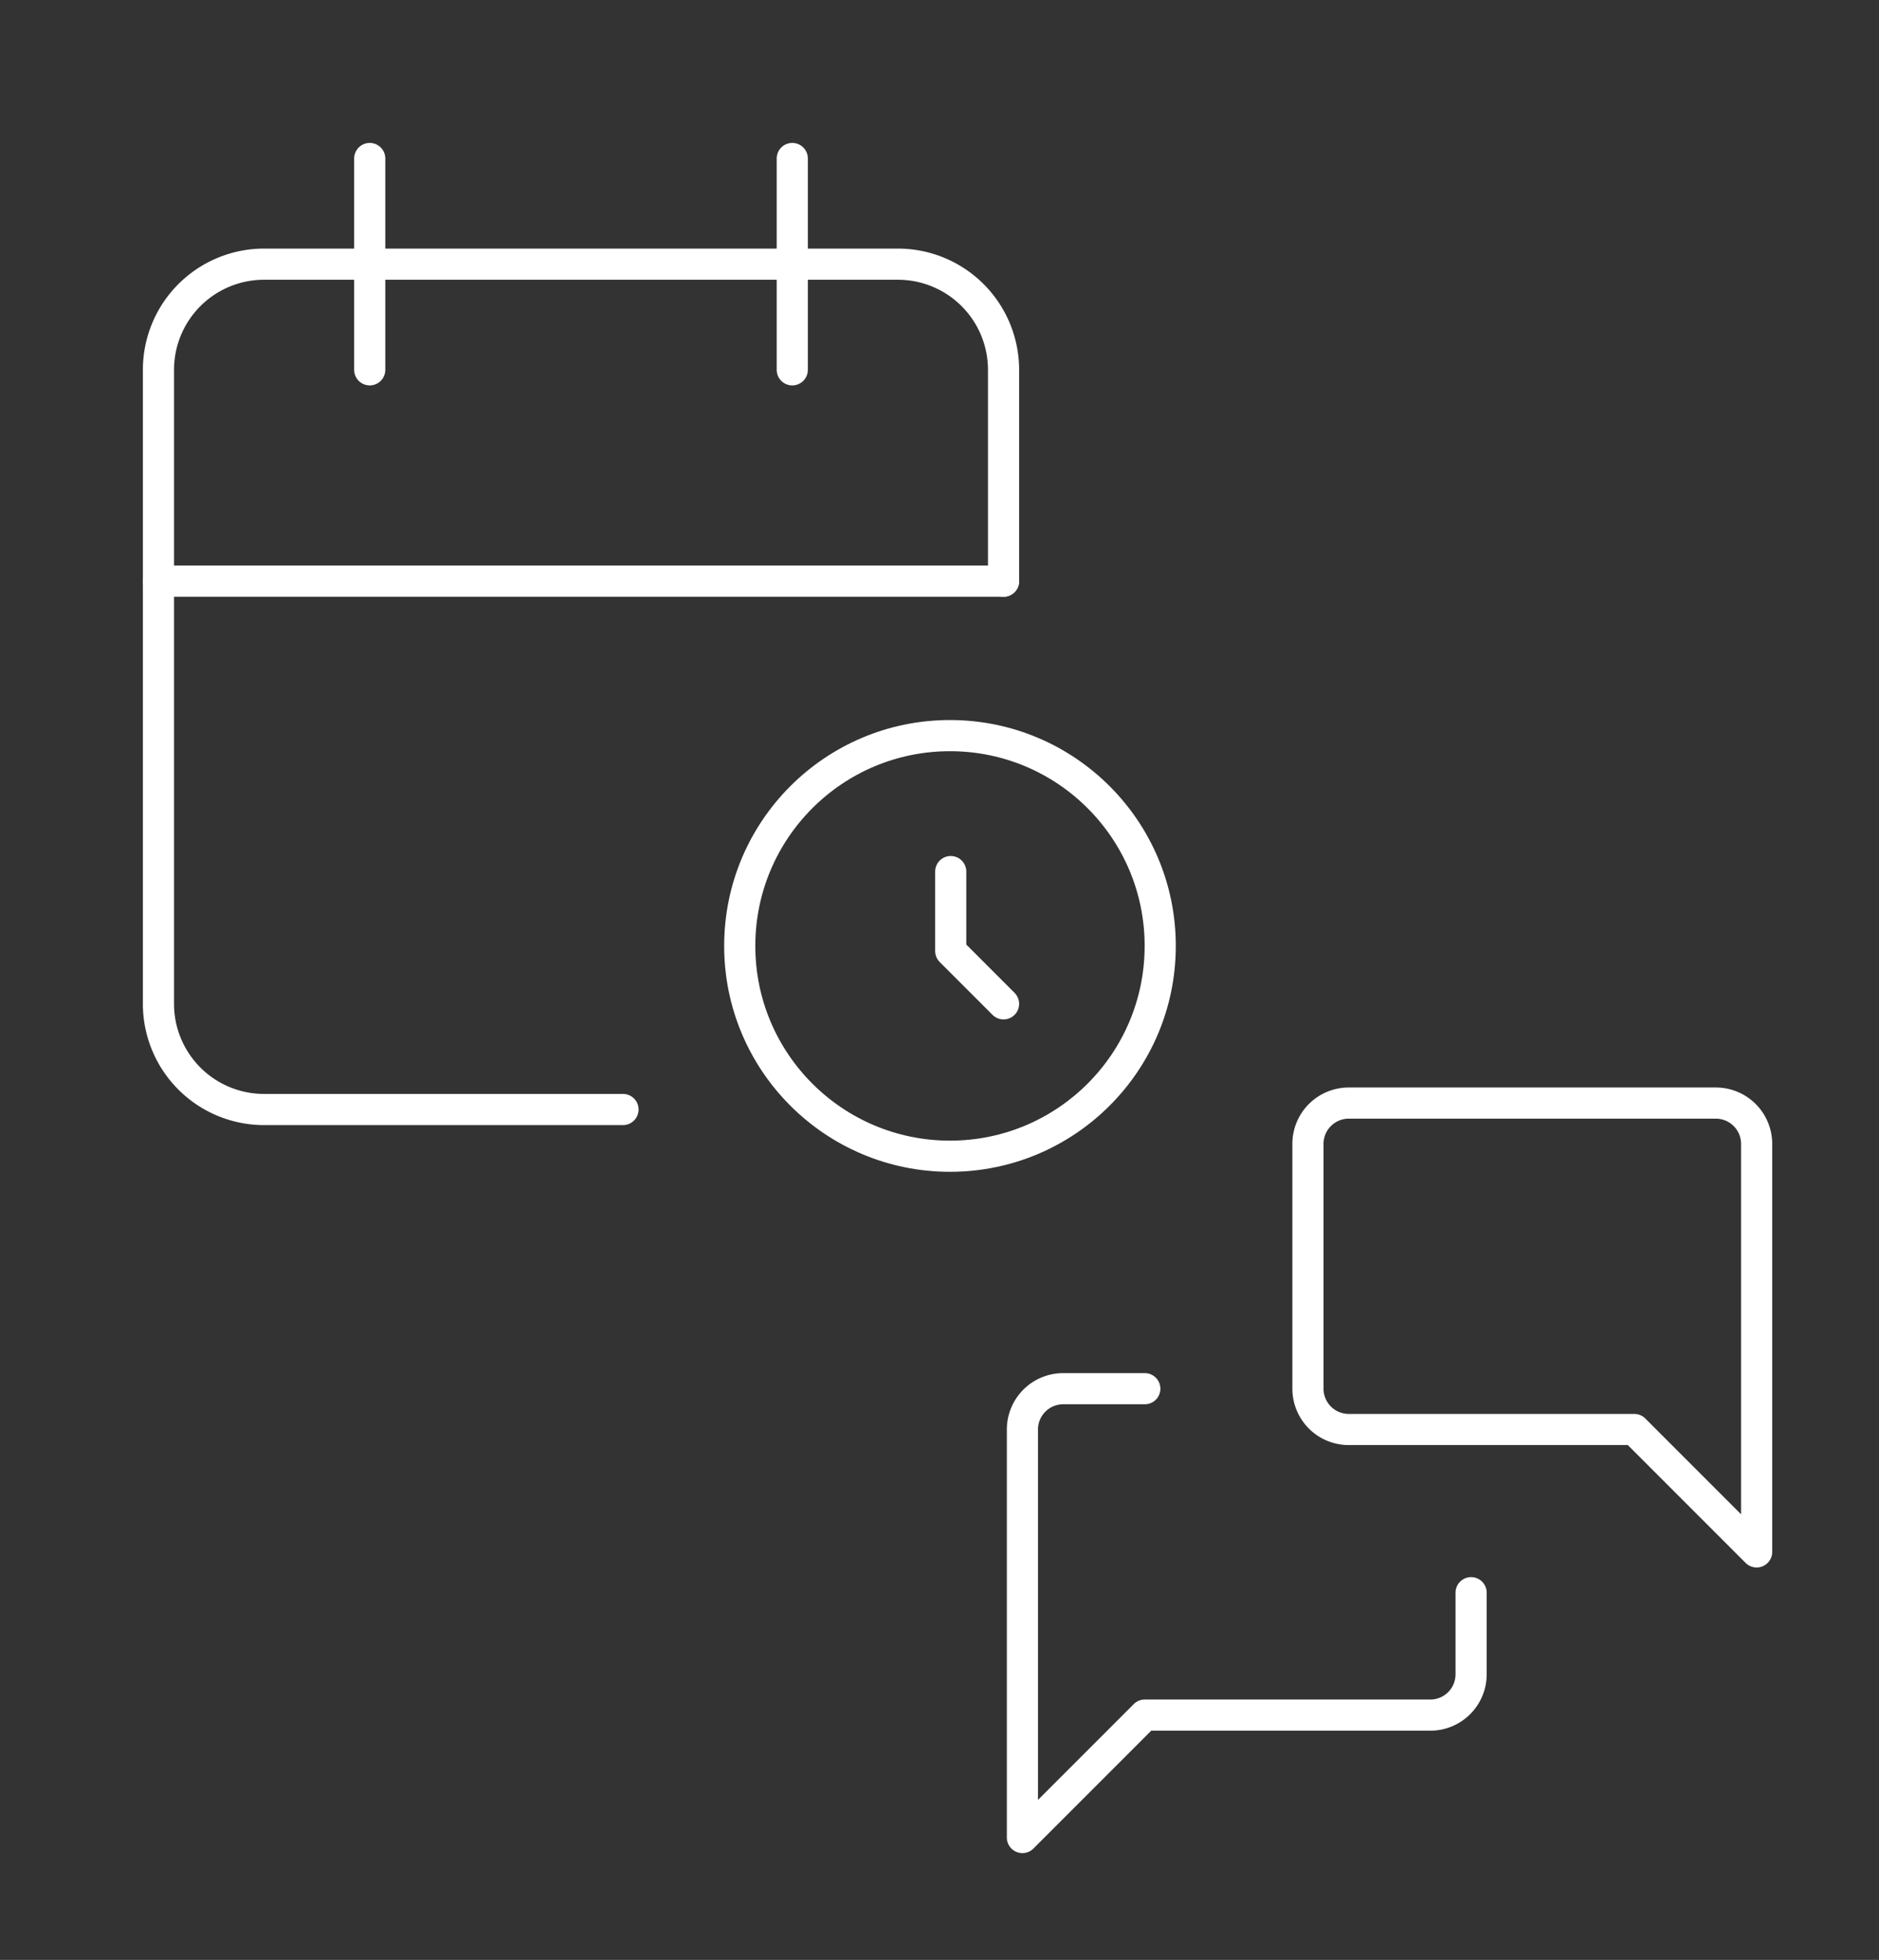
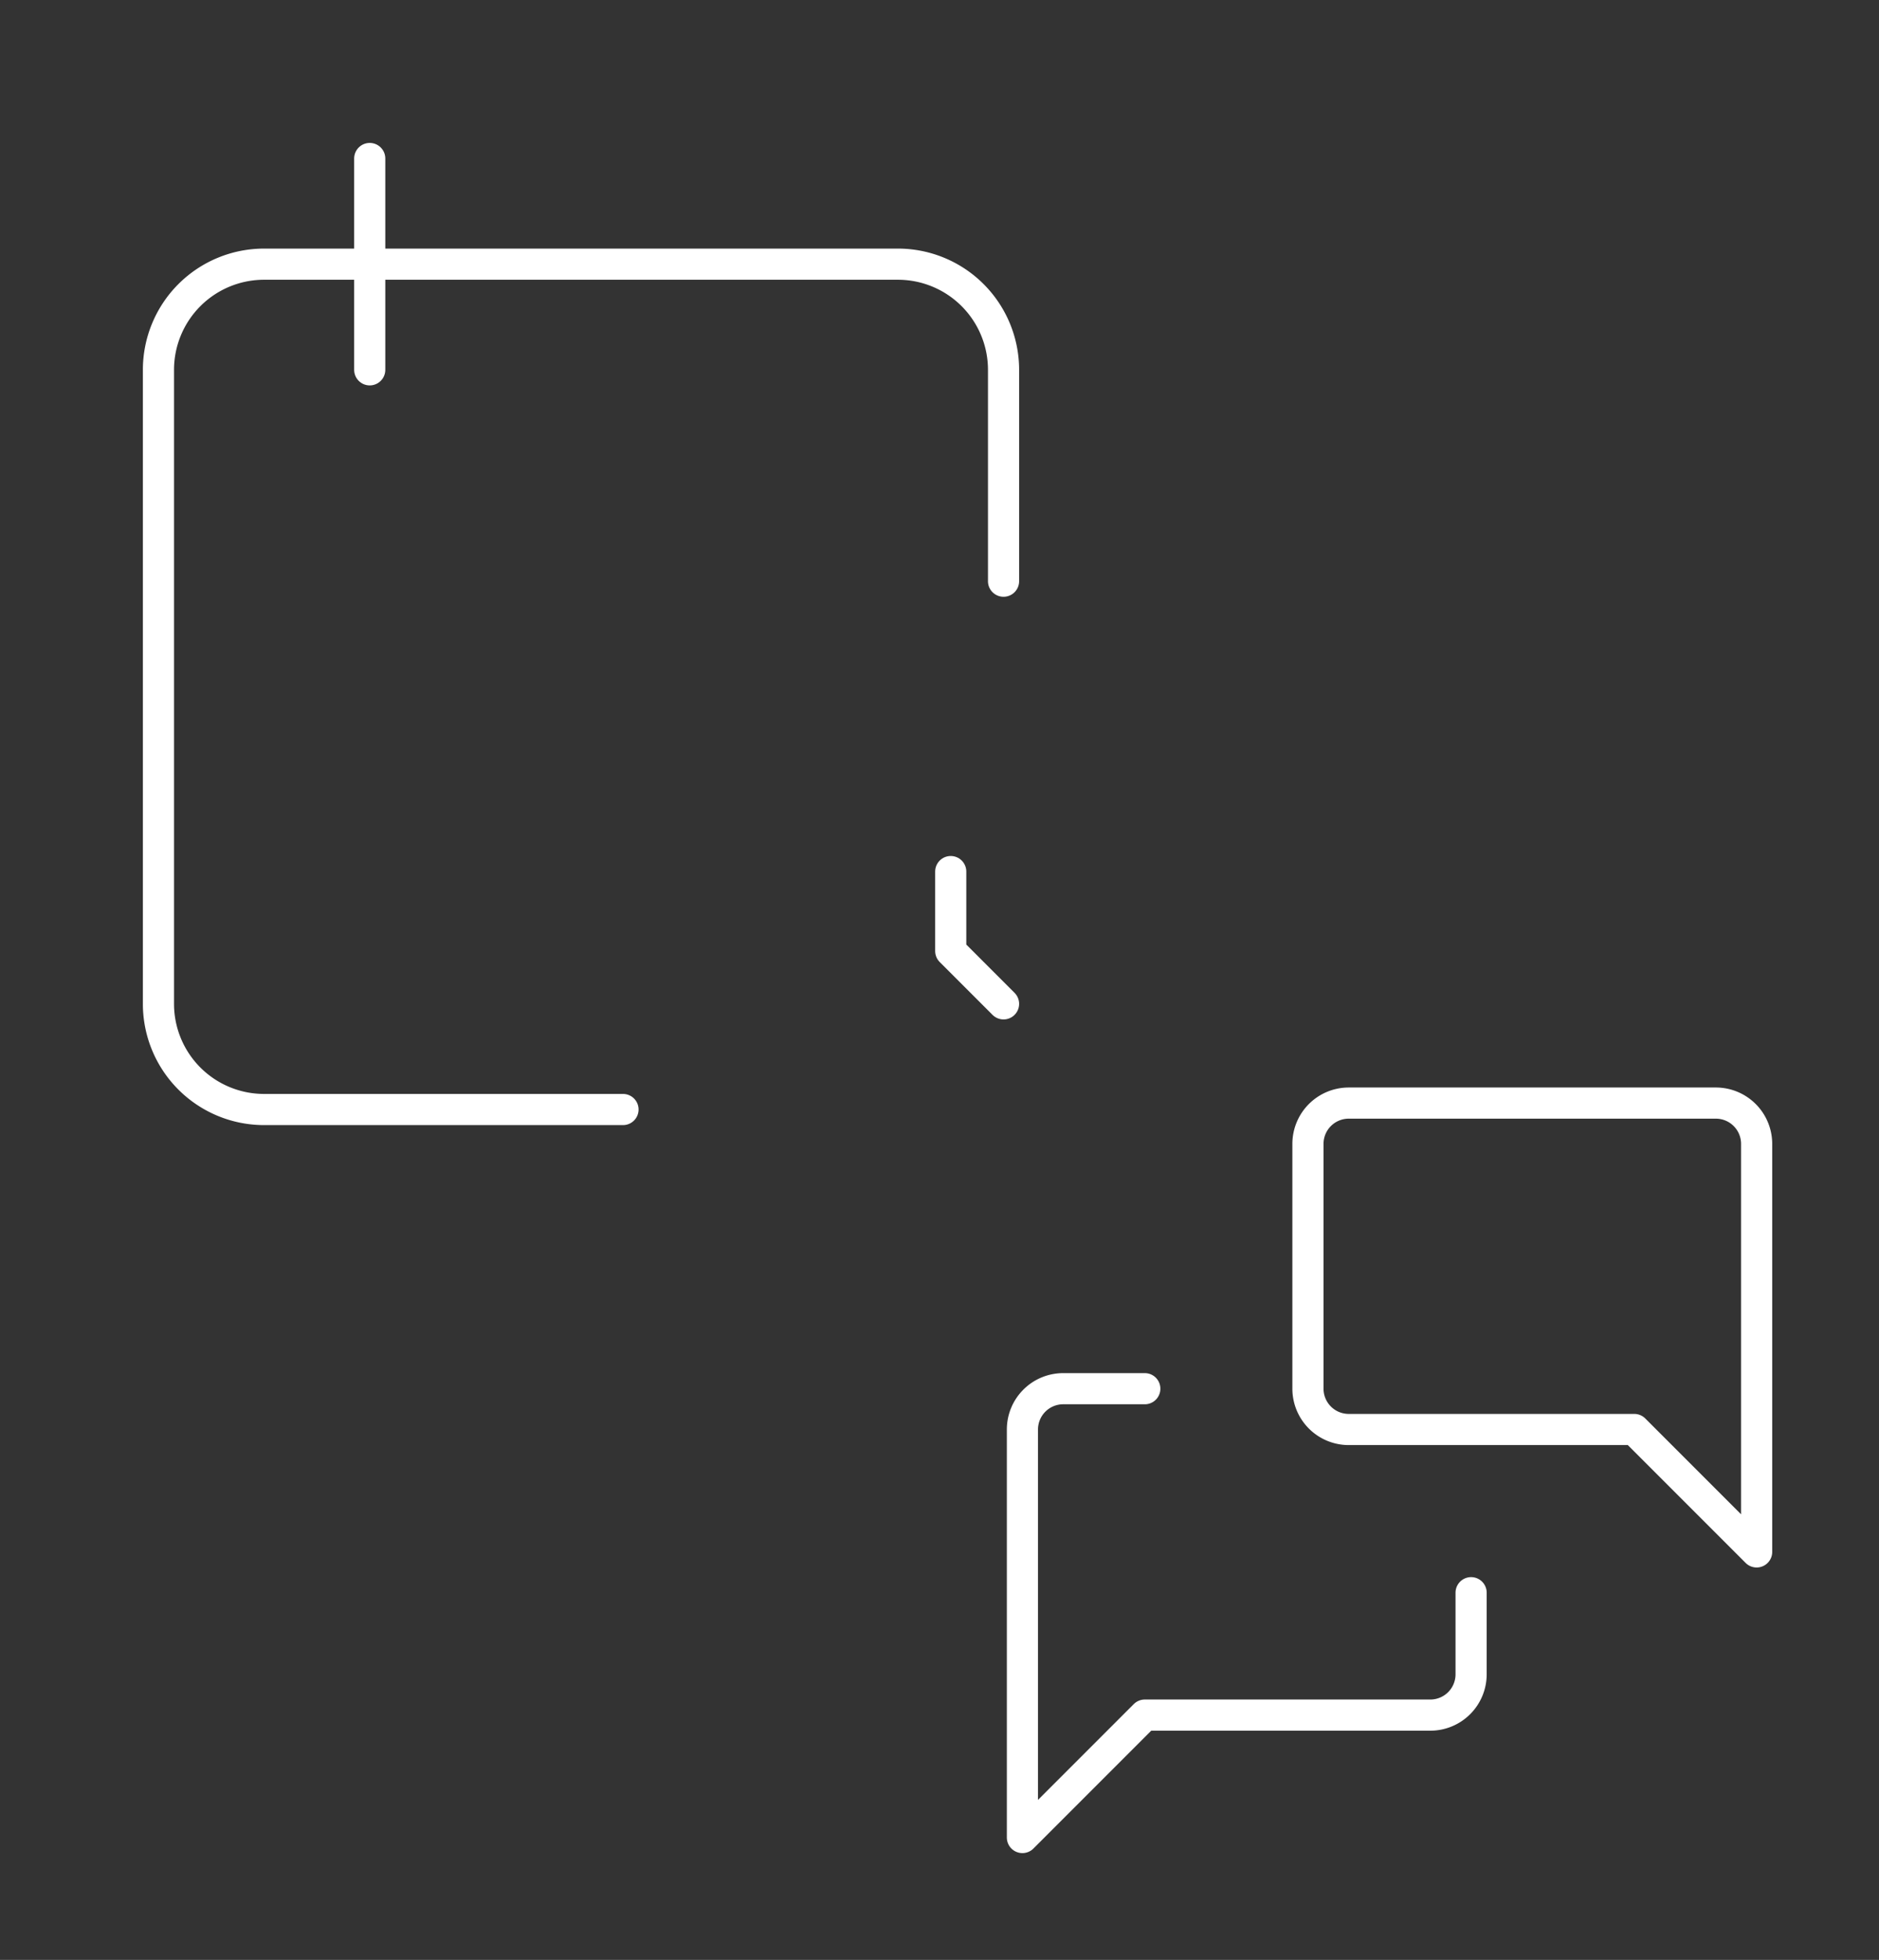
<svg xmlns="http://www.w3.org/2000/svg" height="251.625" viewBox="0 0 241.308 251.625" width="241.308">
  <rect x="0" y="0" width="241.308" height="251.625" fill="#333333" stroke="none" />
  <g fill="none">
    <g>
      <path d="m0 0h162.8v162.8h-162.8z" />
      <g stroke="#fff" stroke-linecap="round" stroke-linejoin="round" stroke-width="4">
        <path d="m62.658 113.53h-46.092a13.566 13.566 0 0 1 -13.566-13.566v-81.4a13.566 13.566 0 0 1 13.566-13.564h81.4a13.566 13.566 0 0 1 13.564 13.566v27.134" transform="translate(17.349 28.916)" />
-         <circle cx="122" cy="121.443" r="27" />
-         <path d="m15 3v27.133" transform="translate(86.747 17.349)" />
        <path d="m7 3v27.133" transform="translate(40.482 17.349)" />
-         <path d="m3 11h108.53" transform="translate(17.349 63.614)" />
        <path d="m18 16.5v10.2l6.783 6.783" transform="translate(104.096 95.398)" />
      </g>
    </g>
    <g transform="translate(115.588 125.905)">
-       <path d="m0 0h125.72v125.72h-125.72z" />
      <g stroke="#fff" stroke-linecap="round" stroke-linejoin="round" stroke-width="4">
        <path d="m67.622 60.622-15.715-15.715h-36.669a5.238 5.238 0 0 1 -5.238-5.239v-31.43a5.238 5.238 0 0 1 5.238-5.238h47.146a5.238 5.238 0 0 1 5.238 5.238z" transform="translate(42.384 12.715)" />
        <path d="m60.622 36.192v10.476a5.238 5.238 0 0 1 -5.238 5.238h-36.669l-15.715 15.716v-52.384a5.238 5.238 0 0 1 5.238-5.238h10.477" transform="translate(12.715 42.384)" />
      </g>
    </g>
  </g>
</svg>